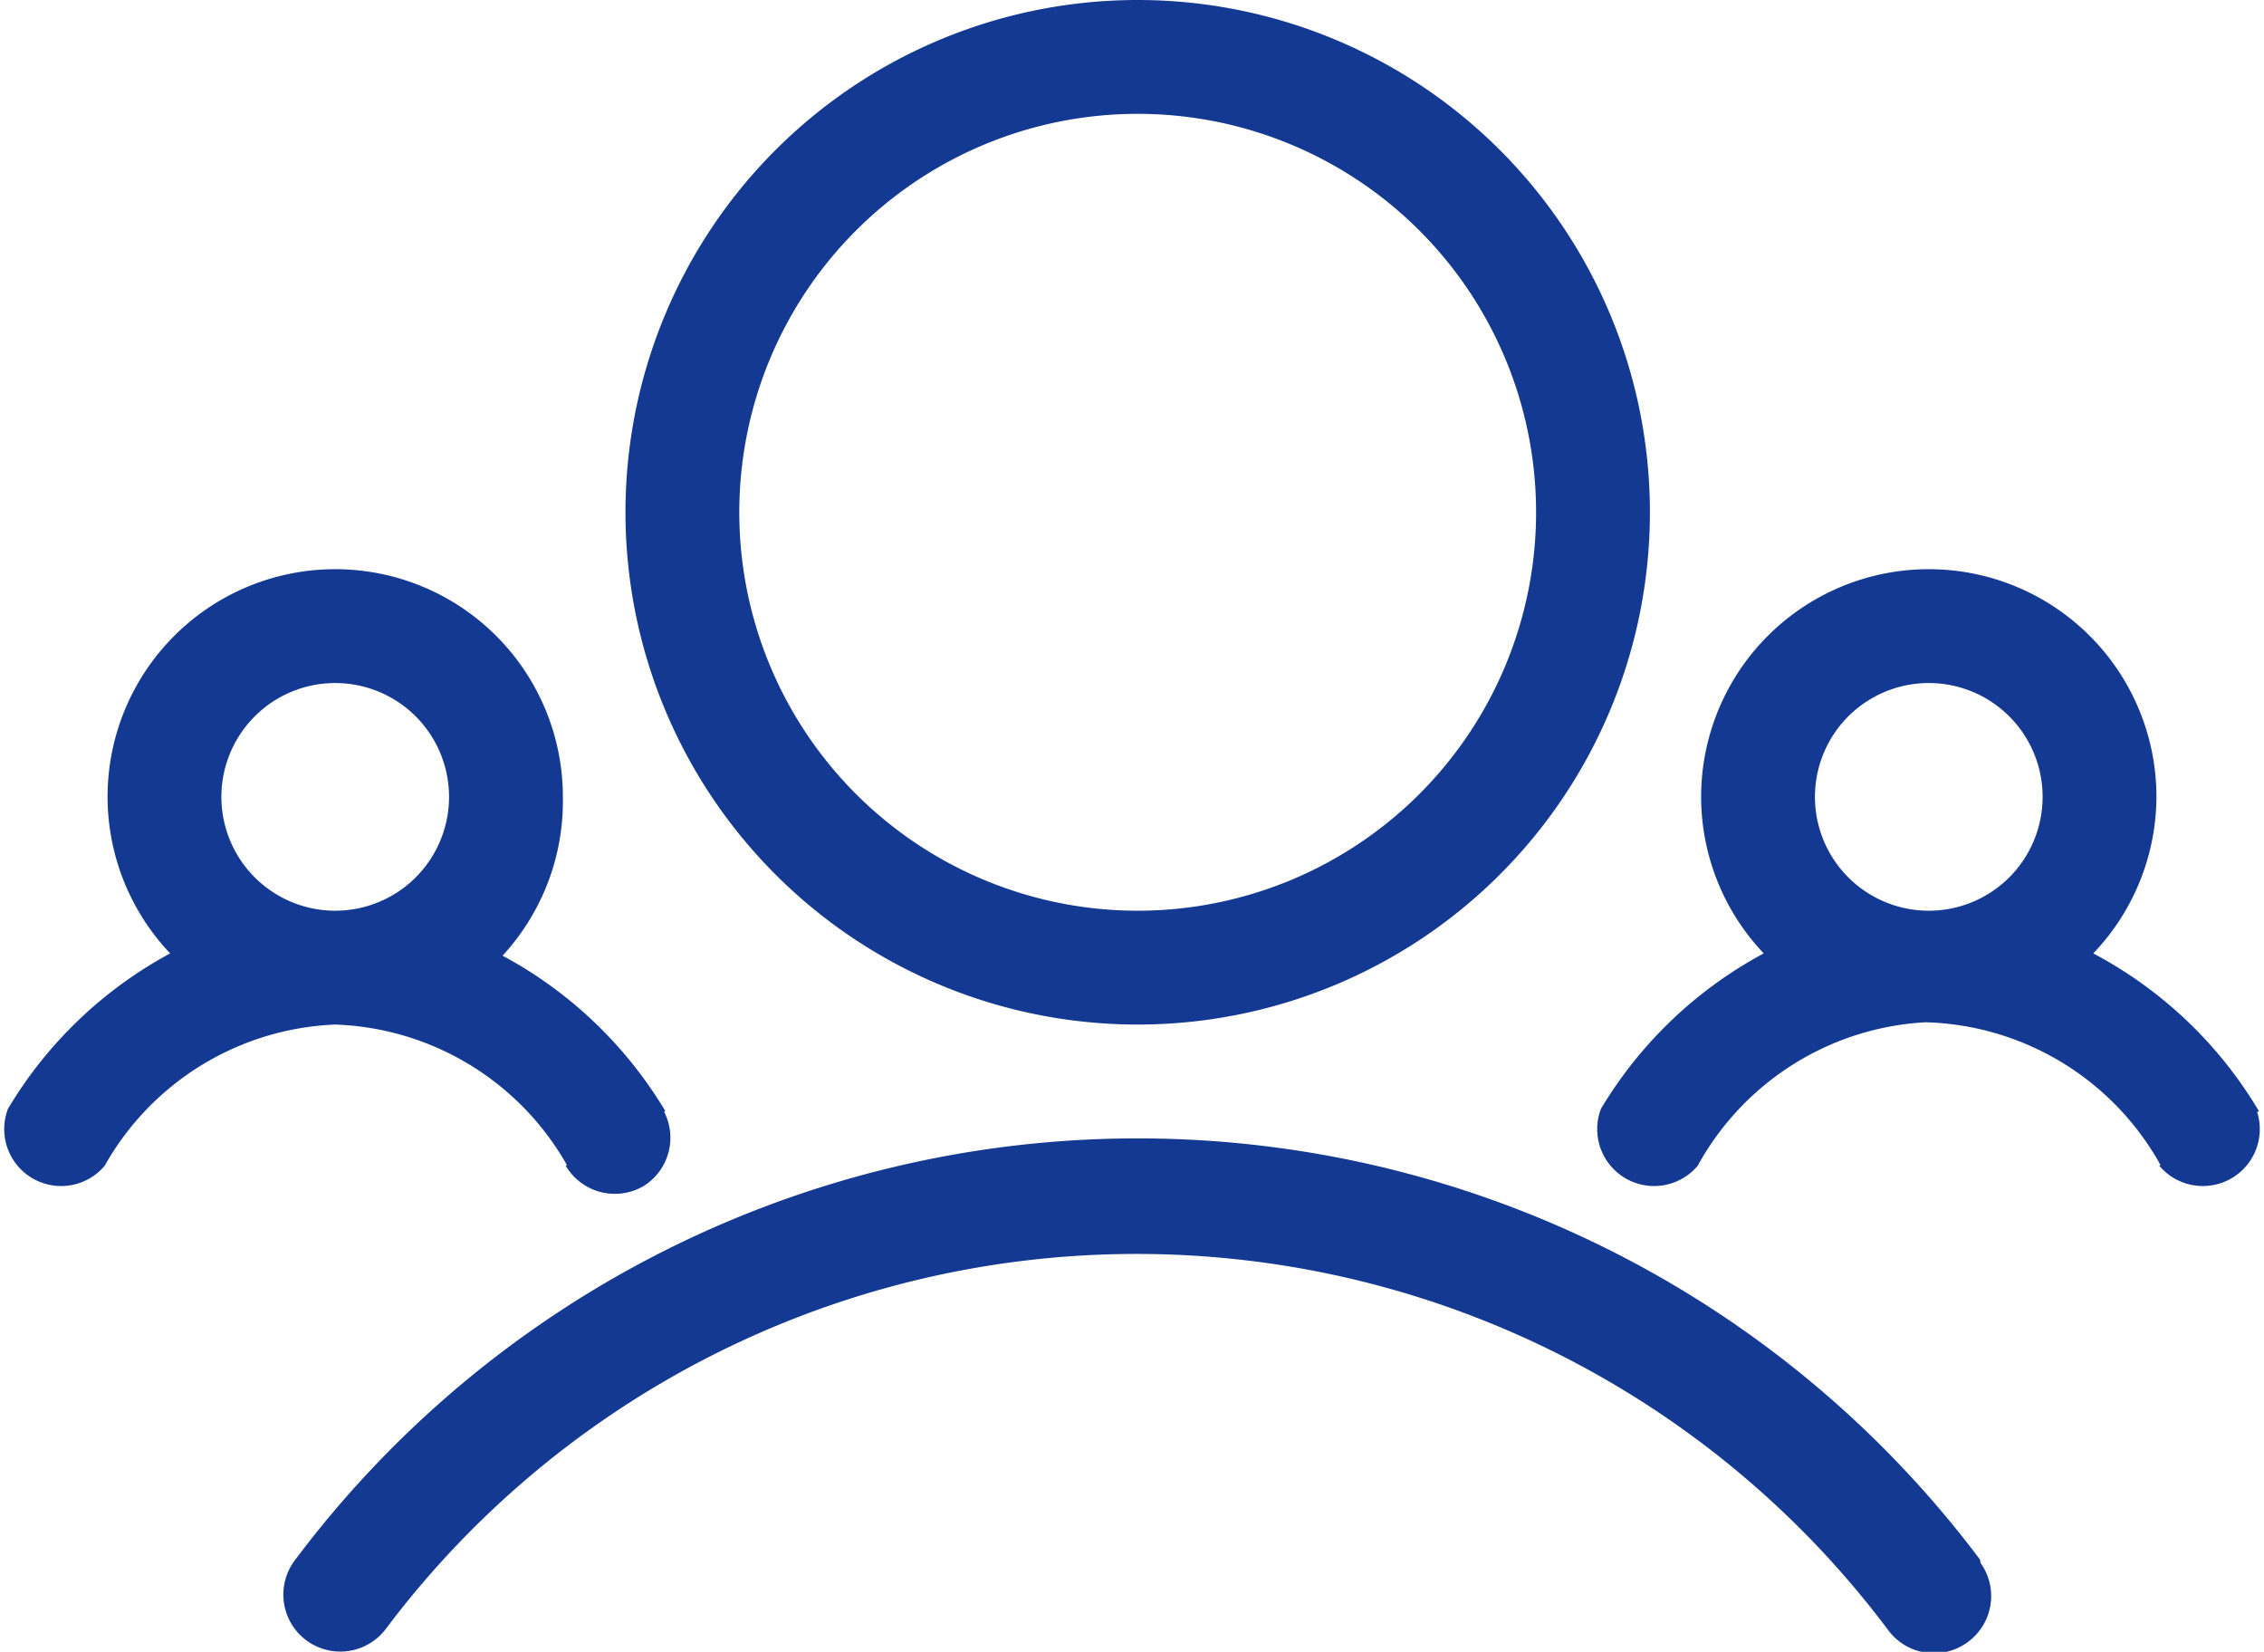
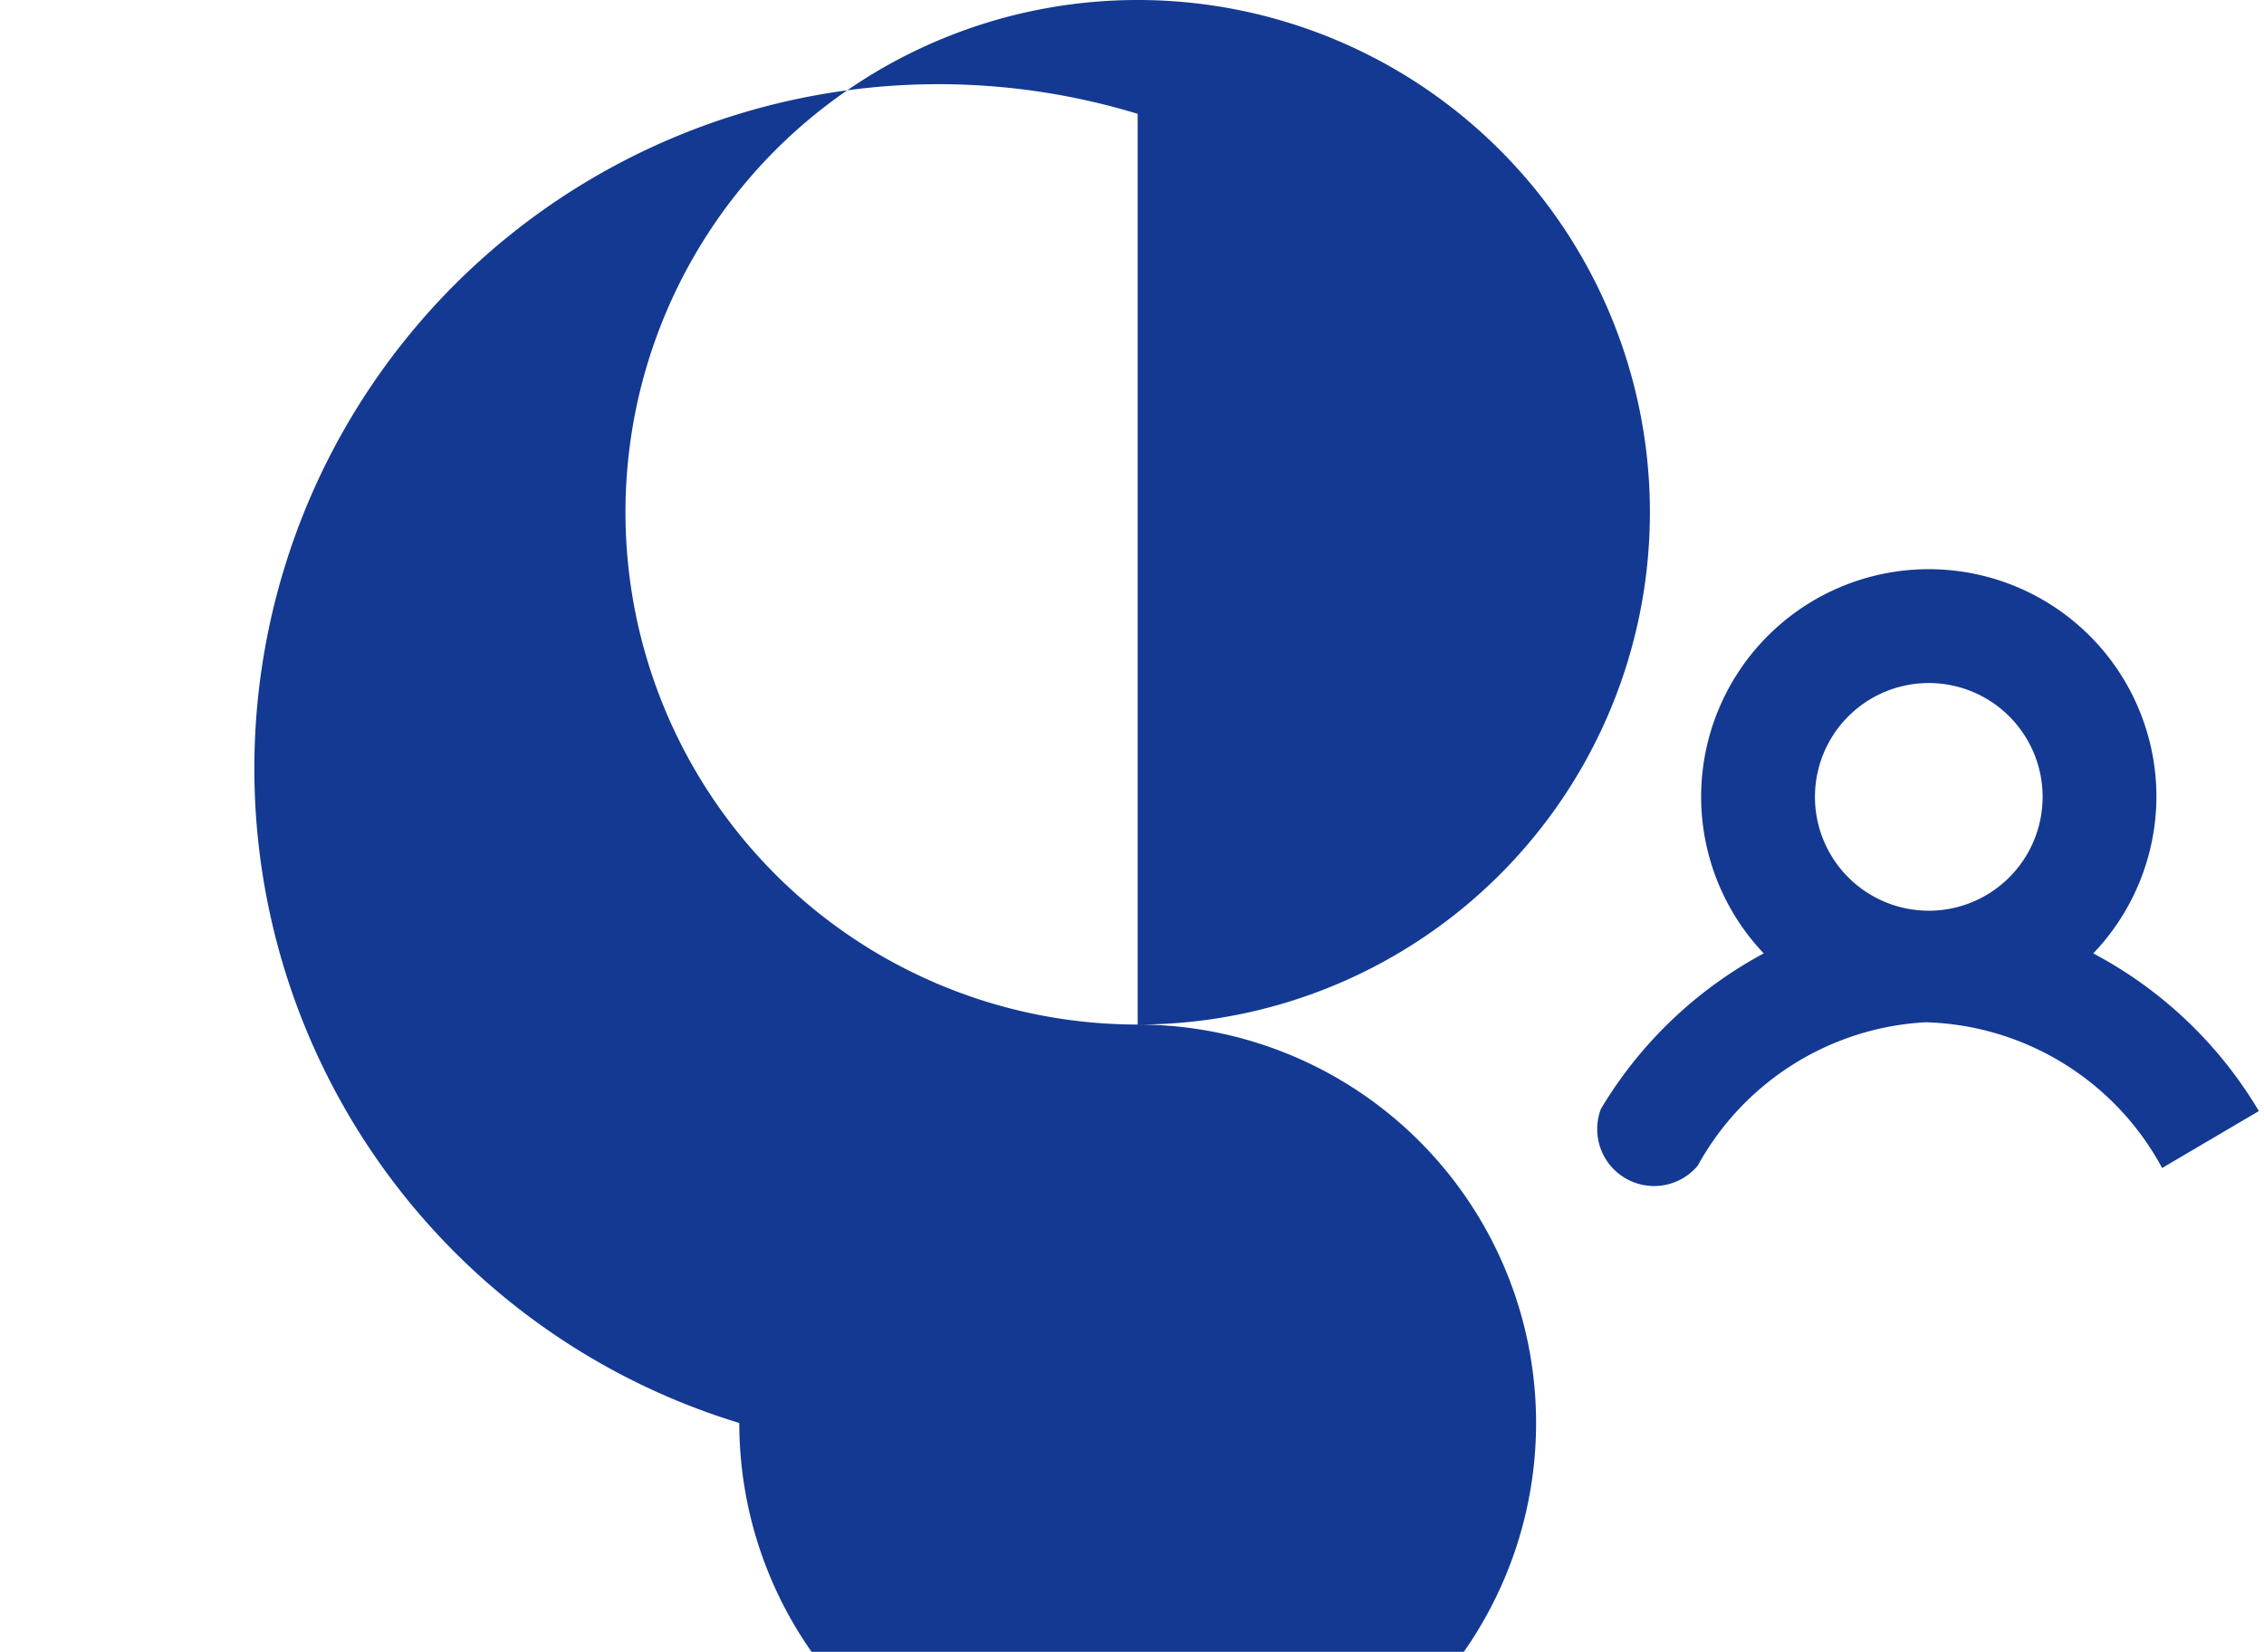
<svg xmlns="http://www.w3.org/2000/svg" id="Layer_1" data-name="Layer 1" width="39.78" height="29.02" viewBox="0 0 39.78 29.02">
  <defs>
    <style>.cls-1{fill:#133992;}</style>
  </defs>
-   <polygon class="cls-1" points="11.64 19.48 11.64 19.48 11.64 19.48 11.64 19.48" />
  <path class="cls-1" d="M11.33,26.83a1,1,0,0,0,.32-1.35l-1.7,1A1,1,0,0,0,11.33,26.83Z" transform="translate(-0.01 -6)" />
-   <path class="cls-1" d="M20,24a9,9,0,1,0-9-9A9,9,0,0,0,20,24ZM20,8a7,7,0,1,1-7,7A7,7,0,0,1,20,8Z" transform="translate(-0.01 -6)" />
-   <polygon class="cls-1" points="39.64 19.48 39.64 19.48 39.64 19.48 39.64 19.48" />
-   <path class="cls-1" d="M39.65,25.48l-1.7,1a1,1,0,0,0,1.7-1Z" transform="translate(-0.01 -6)" />
-   <path class="cls-1" d="M34.8,33.4a18.5,18.5,0,0,0-29.6,0,1,1,0,1,0,1.58,1.23l0,0a16.5,16.5,0,0,1,26.4,0,1,1,0,0,0,1.39.23,1,1,0,0,0,.24-1.4Z" transform="translate(-0.01 -6)" />
+   <path class="cls-1" d="M20,24a9,9,0,1,0-9-9A9,9,0,0,0,20,24Za7,7,0,1,1-7,7A7,7,0,0,1,20,8Z" transform="translate(-0.01 -6)" />
  <path class="cls-1" d="M36.79,22.75A4,4,0,0,0,37.9,20a4,4,0,0,0-8,0A4,4,0,0,0,31,22.75a7.42,7.42,0,0,0-2.86,2.73h0a1,1,0,0,0,1.7,1,4.87,4.87,0,0,1,4-2.52A4.87,4.87,0,0,1,38,26.52l1.7-1A7.42,7.42,0,0,0,36.79,22.75ZM31.9,20a2,2,0,1,1,2,2A2,2,0,0,1,31.9,20Z" transform="translate(-0.01 -6)" />
-   <path class="cls-1" d="M10,26.52l1.7-1a7.42,7.42,0,0,0-2.86-2.73A4,4,0,0,0,9.9,20a4,4,0,0,0-8,0A4,4,0,0,0,3,22.75,7.42,7.42,0,0,0,.15,25.48a1,1,0,0,0,1.7,1A4.87,4.87,0,0,1,5.9,24,4.87,4.87,0,0,1,10,26.52ZM3.9,20a2,2,0,1,1,2,2A2,2,0,0,1,3.9,20Z" transform="translate(-0.01 -6)" />
</svg>